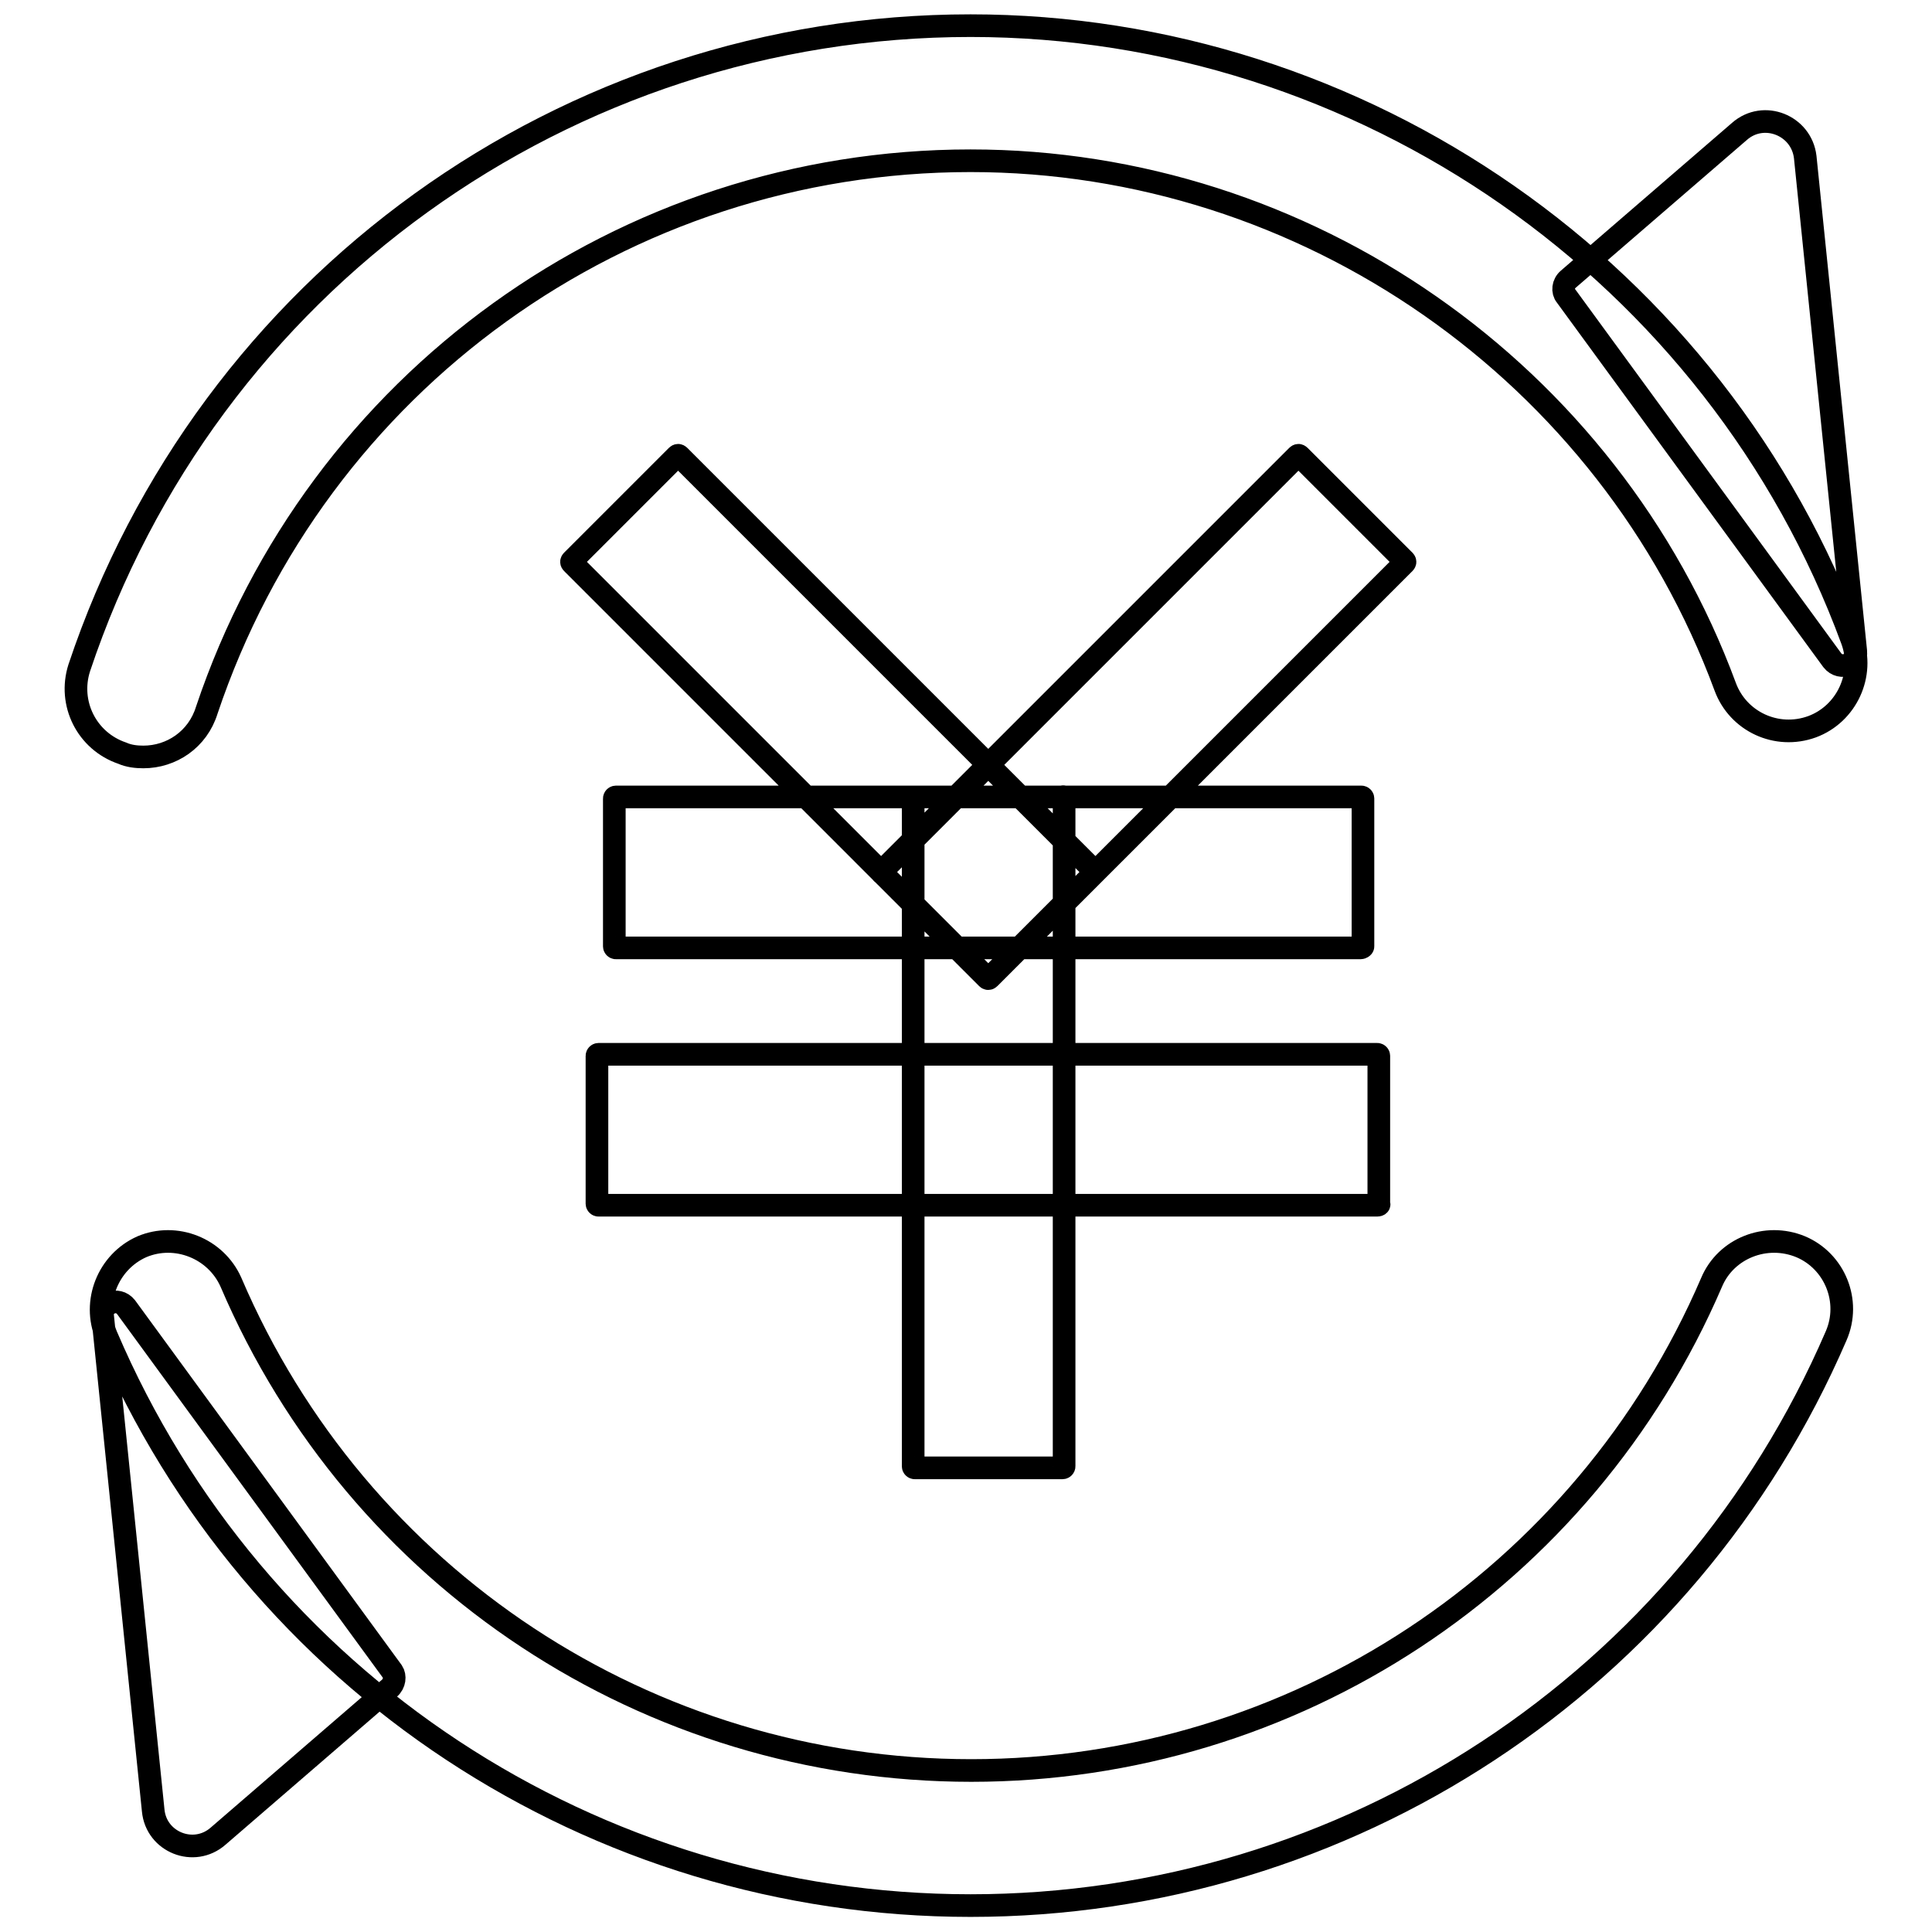
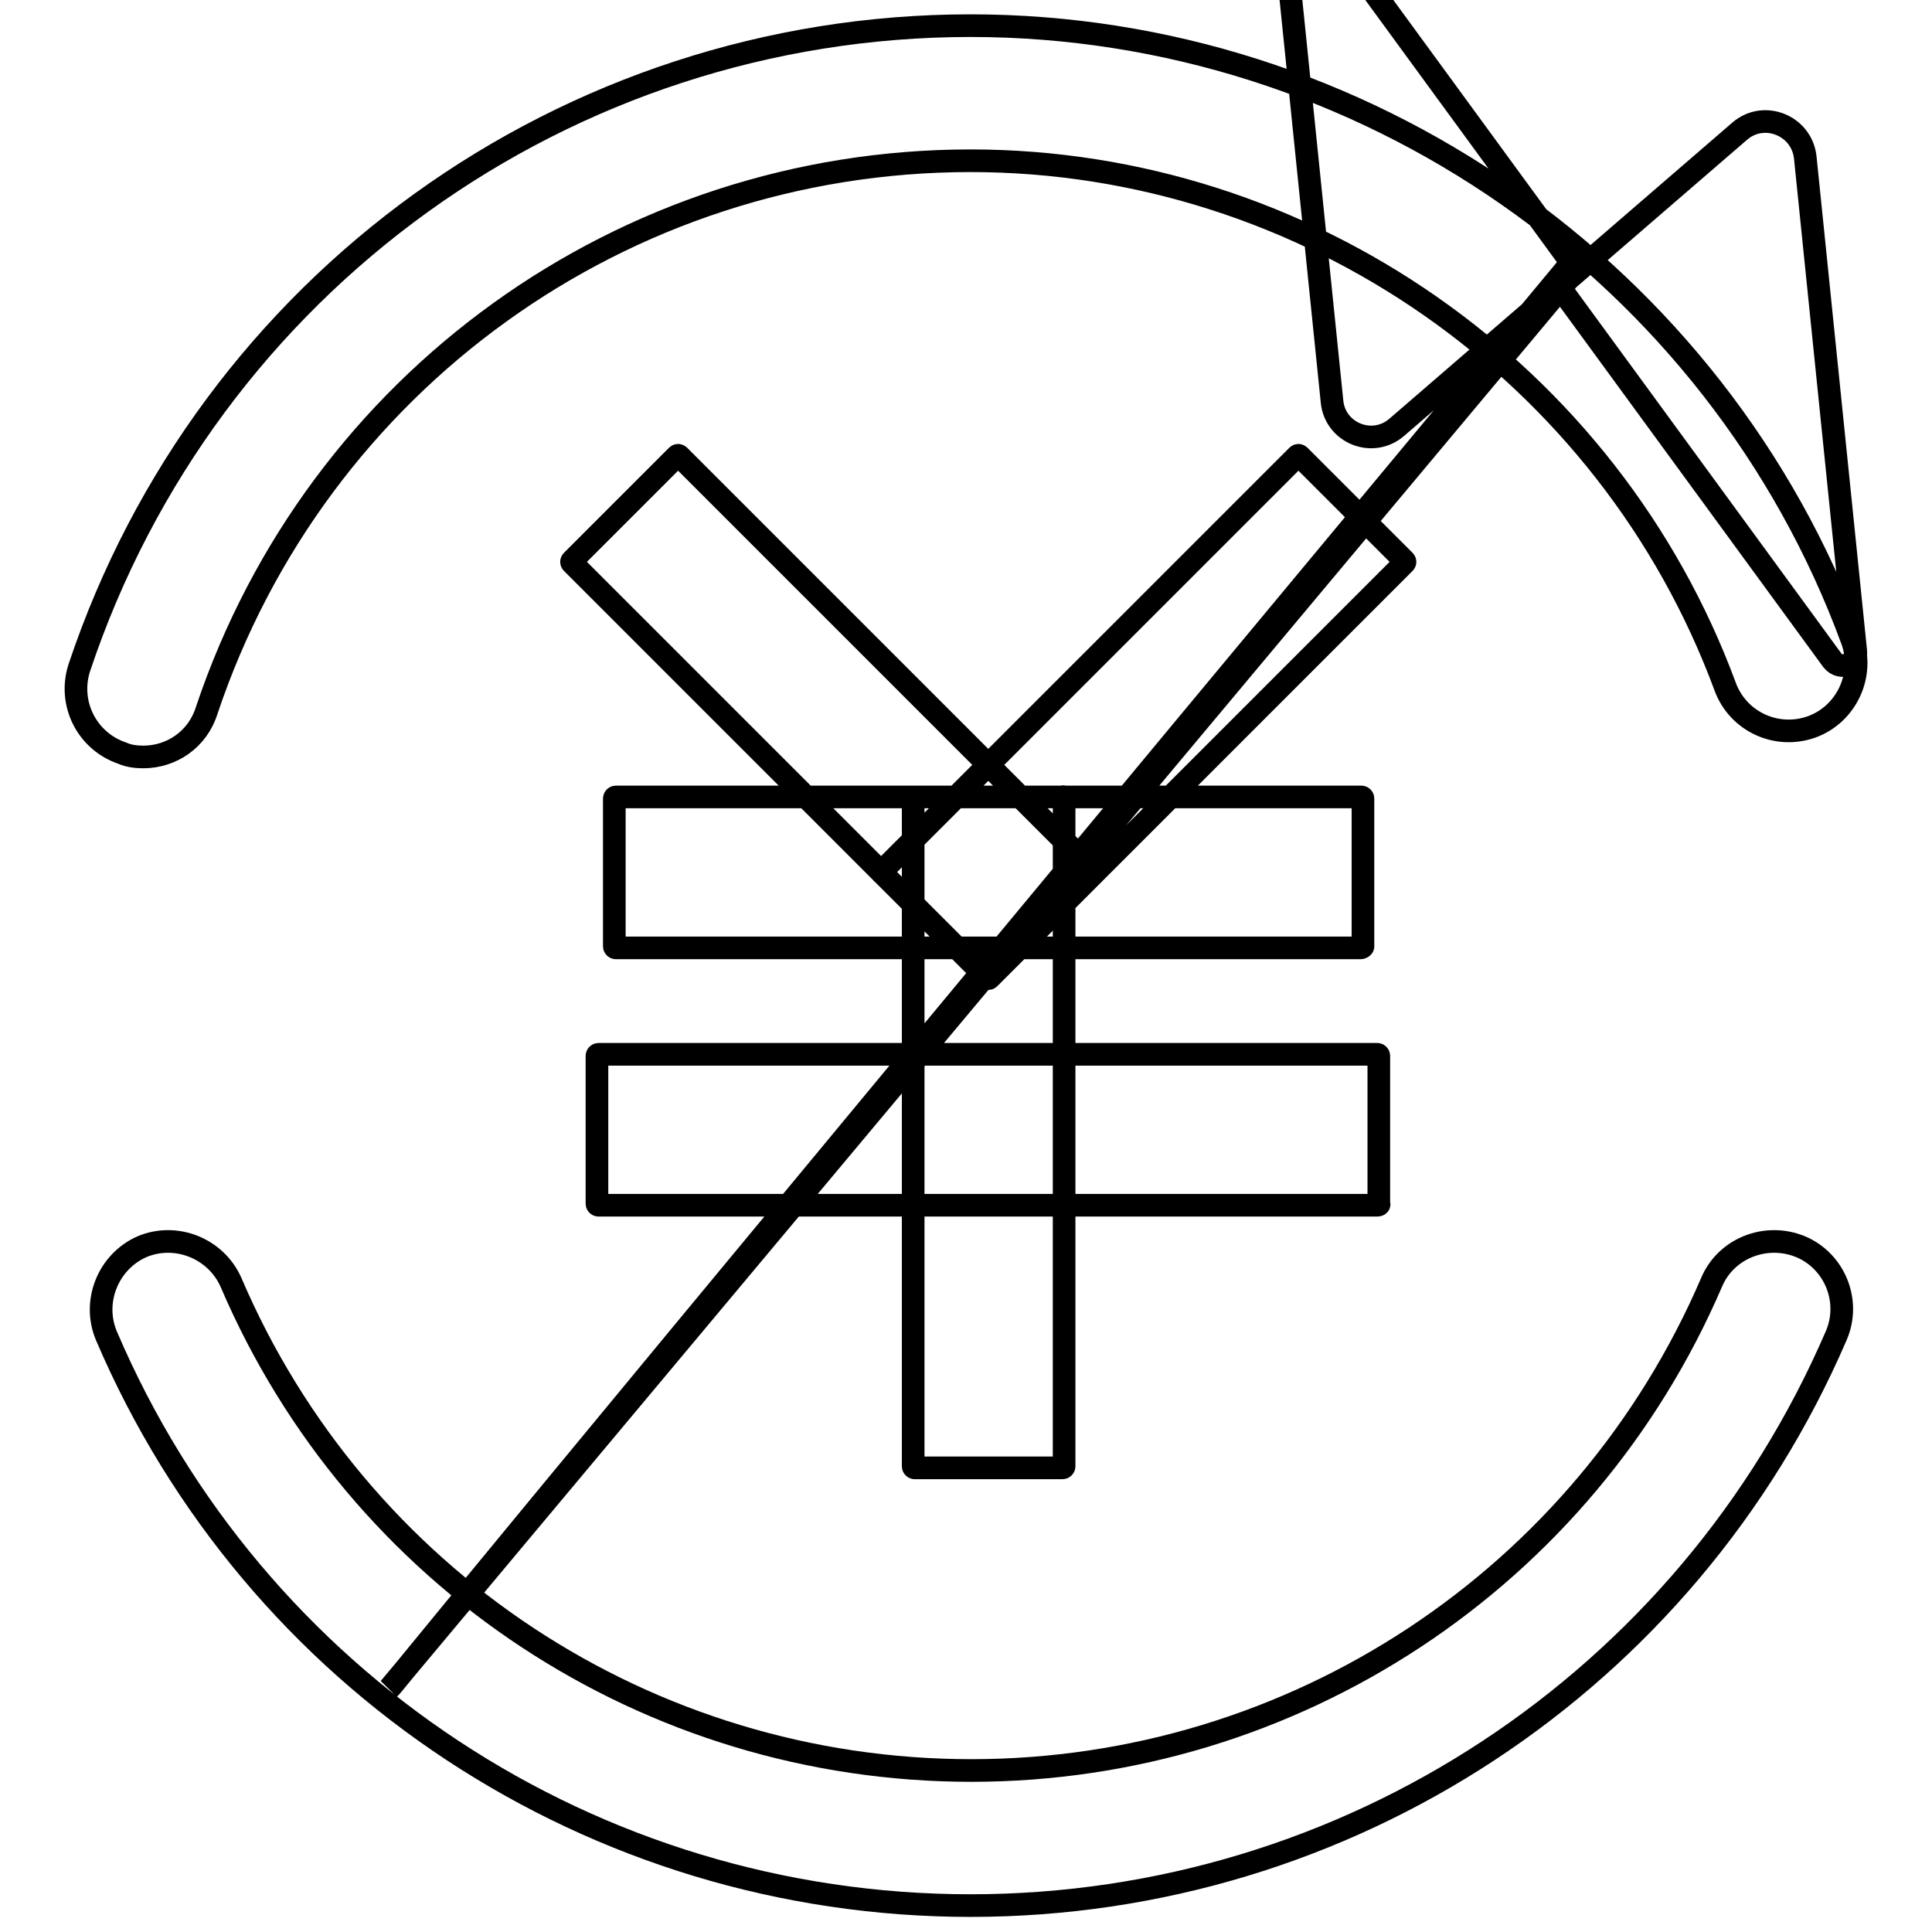
<svg xmlns="http://www.w3.org/2000/svg" version="1.1" x="0px" y="0px" viewBox="0 0 256 256" enable-background="new 0 0 256 256" xml:space="preserve">
  <g>
-     <path stroke-width="3" fill-opacity="0" stroke="#000000" d="M19,100.3c-0.9,0-1.9-0.1-2.8-0.5c-4.7-1.6-7.2-6.6-5.7-11.3c17-50.9,64.5-85.1,118.1-85.1 c51.9,0,98.9,32.7,116.8,81.4c1.7,4.6-0.7,9.8-5.3,11.5c-4.7,1.7-9.8-0.7-11.5-5.3c-15.4-41.7-55.6-69.7-100-69.7 c-46,0-86.6,29.3-101.2,72.8C26.2,98,22.7,100.3,19,100.3z M128.6,252.5c-49.9,0-94.9-29.6-114.5-75.5c-1.9-4.5,0.2-9.8,4.7-11.8 c4.5-1.9,9.8,0.2,11.8,4.7c16.8,39.3,55.3,64.7,98.1,64.7c42.7,0,81.2-25.4,98.1-64.7c1.9-4.5,7.2-6.6,11.8-4.7 c4.5,1.9,6.7,7.2,4.7,11.8C223.5,222.9,178.5,252.5,128.6,252.5z M207.8,37l22.7-19.6c3.2-2.8,8.2-0.8,8.7,3.4l6.7,65.5 c0.2,1.7-2,2.6-3.1,1.2l-35.3-48.3C207,38.6,207.1,37.6,207.8,37z M51.6,223.7l-22.7,19.6c-3.2,2.8-8.2,0.8-8.6-3.4l-6.7-65.5 c-0.2-1.7,2-2.6,3.1-1.2l35.3,48.3C52.4,222.1,52.3,223.1,51.6,223.7z M180.3,125.6H81.6c-0.1,0-0.2-0.1-0.2-0.2v-19.6 c0-0.1,0.1-0.2,0.2-0.2h98.8c0.1,0,0.2,0.1,0.2,0.2v19.6C180.6,125.5,180.4,125.6,180.3,125.6z M182.5,159.7H79.3 c-0.1,0-0.2-0.1-0.2-0.2v-19.6c0-0.1,0.1-0.2,0.2-0.2h103.2c0.1,0,0.2,0.1,0.2,0.2v19.6C182.8,159.6,182.7,159.7,182.5,159.7z  M141,105.8v88.5c0,0.1-0.1,0.2-0.2,0.2h-19.6c-0.1,0-0.2-0.1-0.2-0.2v-88.5c0-0.1,0.1-0.2,0.2-0.2h19.6 C140.9,105.5,141,105.6,141,105.8z M130.8,129.6l-55-55c-0.1-0.1-0.1-0.2,0-0.3l13.9-13.9c0.1-0.1,0.2-0.1,0.3,0l55,55 c0.1,0.1,0.1,0.2,0,0.3l-13.9,13.9C131,129.7,130.9,129.7,130.8,129.6z M116.9,115.4l55-55c0.1-0.1,0.2-0.1,0.3,0l13.9,13.9 c0.1,0.1,0.1,0.2,0,0.3l-55,55c-0.1,0.1-0.2,0.1-0.3,0l-13.9-13.9C116.8,115.7,116.8,115.5,116.9,115.4z" />
+     <path stroke-width="3" fill-opacity="0" stroke="#000000" d="M19,100.3c-0.9,0-1.9-0.1-2.8-0.5c-4.7-1.6-7.2-6.6-5.7-11.3c17-50.9,64.5-85.1,118.1-85.1 c51.9,0,98.9,32.7,116.8,81.4c1.7,4.6-0.7,9.8-5.3,11.5c-4.7,1.7-9.8-0.7-11.5-5.3c-15.4-41.7-55.6-69.7-100-69.7 c-46,0-86.6,29.3-101.2,72.8C26.2,98,22.7,100.3,19,100.3z M128.6,252.5c-49.9,0-94.9-29.6-114.5-75.5c-1.9-4.5,0.2-9.8,4.7-11.8 c4.5-1.9,9.8,0.2,11.8,4.7c16.8,39.3,55.3,64.7,98.1,64.7c42.7,0,81.2-25.4,98.1-64.7c1.9-4.5,7.2-6.6,11.8-4.7 c4.5,1.9,6.7,7.2,4.7,11.8C223.5,222.9,178.5,252.5,128.6,252.5z M207.8,37l22.7-19.6c3.2-2.8,8.2-0.8,8.7,3.4l6.7,65.5 c0.2,1.7-2,2.6-3.1,1.2l-35.3-48.3C207,38.6,207.1,37.6,207.8,37z l-22.7,19.6c-3.2,2.8-8.2,0.8-8.6-3.4l-6.7-65.5 c-0.2-1.7,2-2.6,3.1-1.2l35.3,48.3C52.4,222.1,52.3,223.1,51.6,223.7z M180.3,125.6H81.6c-0.1,0-0.2-0.1-0.2-0.2v-19.6 c0-0.1,0.1-0.2,0.2-0.2h98.8c0.1,0,0.2,0.1,0.2,0.2v19.6C180.6,125.5,180.4,125.6,180.3,125.6z M182.5,159.7H79.3 c-0.1,0-0.2-0.1-0.2-0.2v-19.6c0-0.1,0.1-0.2,0.2-0.2h103.2c0.1,0,0.2,0.1,0.2,0.2v19.6C182.8,159.6,182.7,159.7,182.5,159.7z  M141,105.8v88.5c0,0.1-0.1,0.2-0.2,0.2h-19.6c-0.1,0-0.2-0.1-0.2-0.2v-88.5c0-0.1,0.1-0.2,0.2-0.2h19.6 C140.9,105.5,141,105.6,141,105.8z M130.8,129.6l-55-55c-0.1-0.1-0.1-0.2,0-0.3l13.9-13.9c0.1-0.1,0.2-0.1,0.3,0l55,55 c0.1,0.1,0.1,0.2,0,0.3l-13.9,13.9C131,129.7,130.9,129.7,130.8,129.6z M116.9,115.4l55-55c0.1-0.1,0.2-0.1,0.3,0l13.9,13.9 c0.1,0.1,0.1,0.2,0,0.3l-55,55c-0.1,0.1-0.2,0.1-0.3,0l-13.9-13.9C116.8,115.7,116.8,115.5,116.9,115.4z" />
  </g>
</svg>